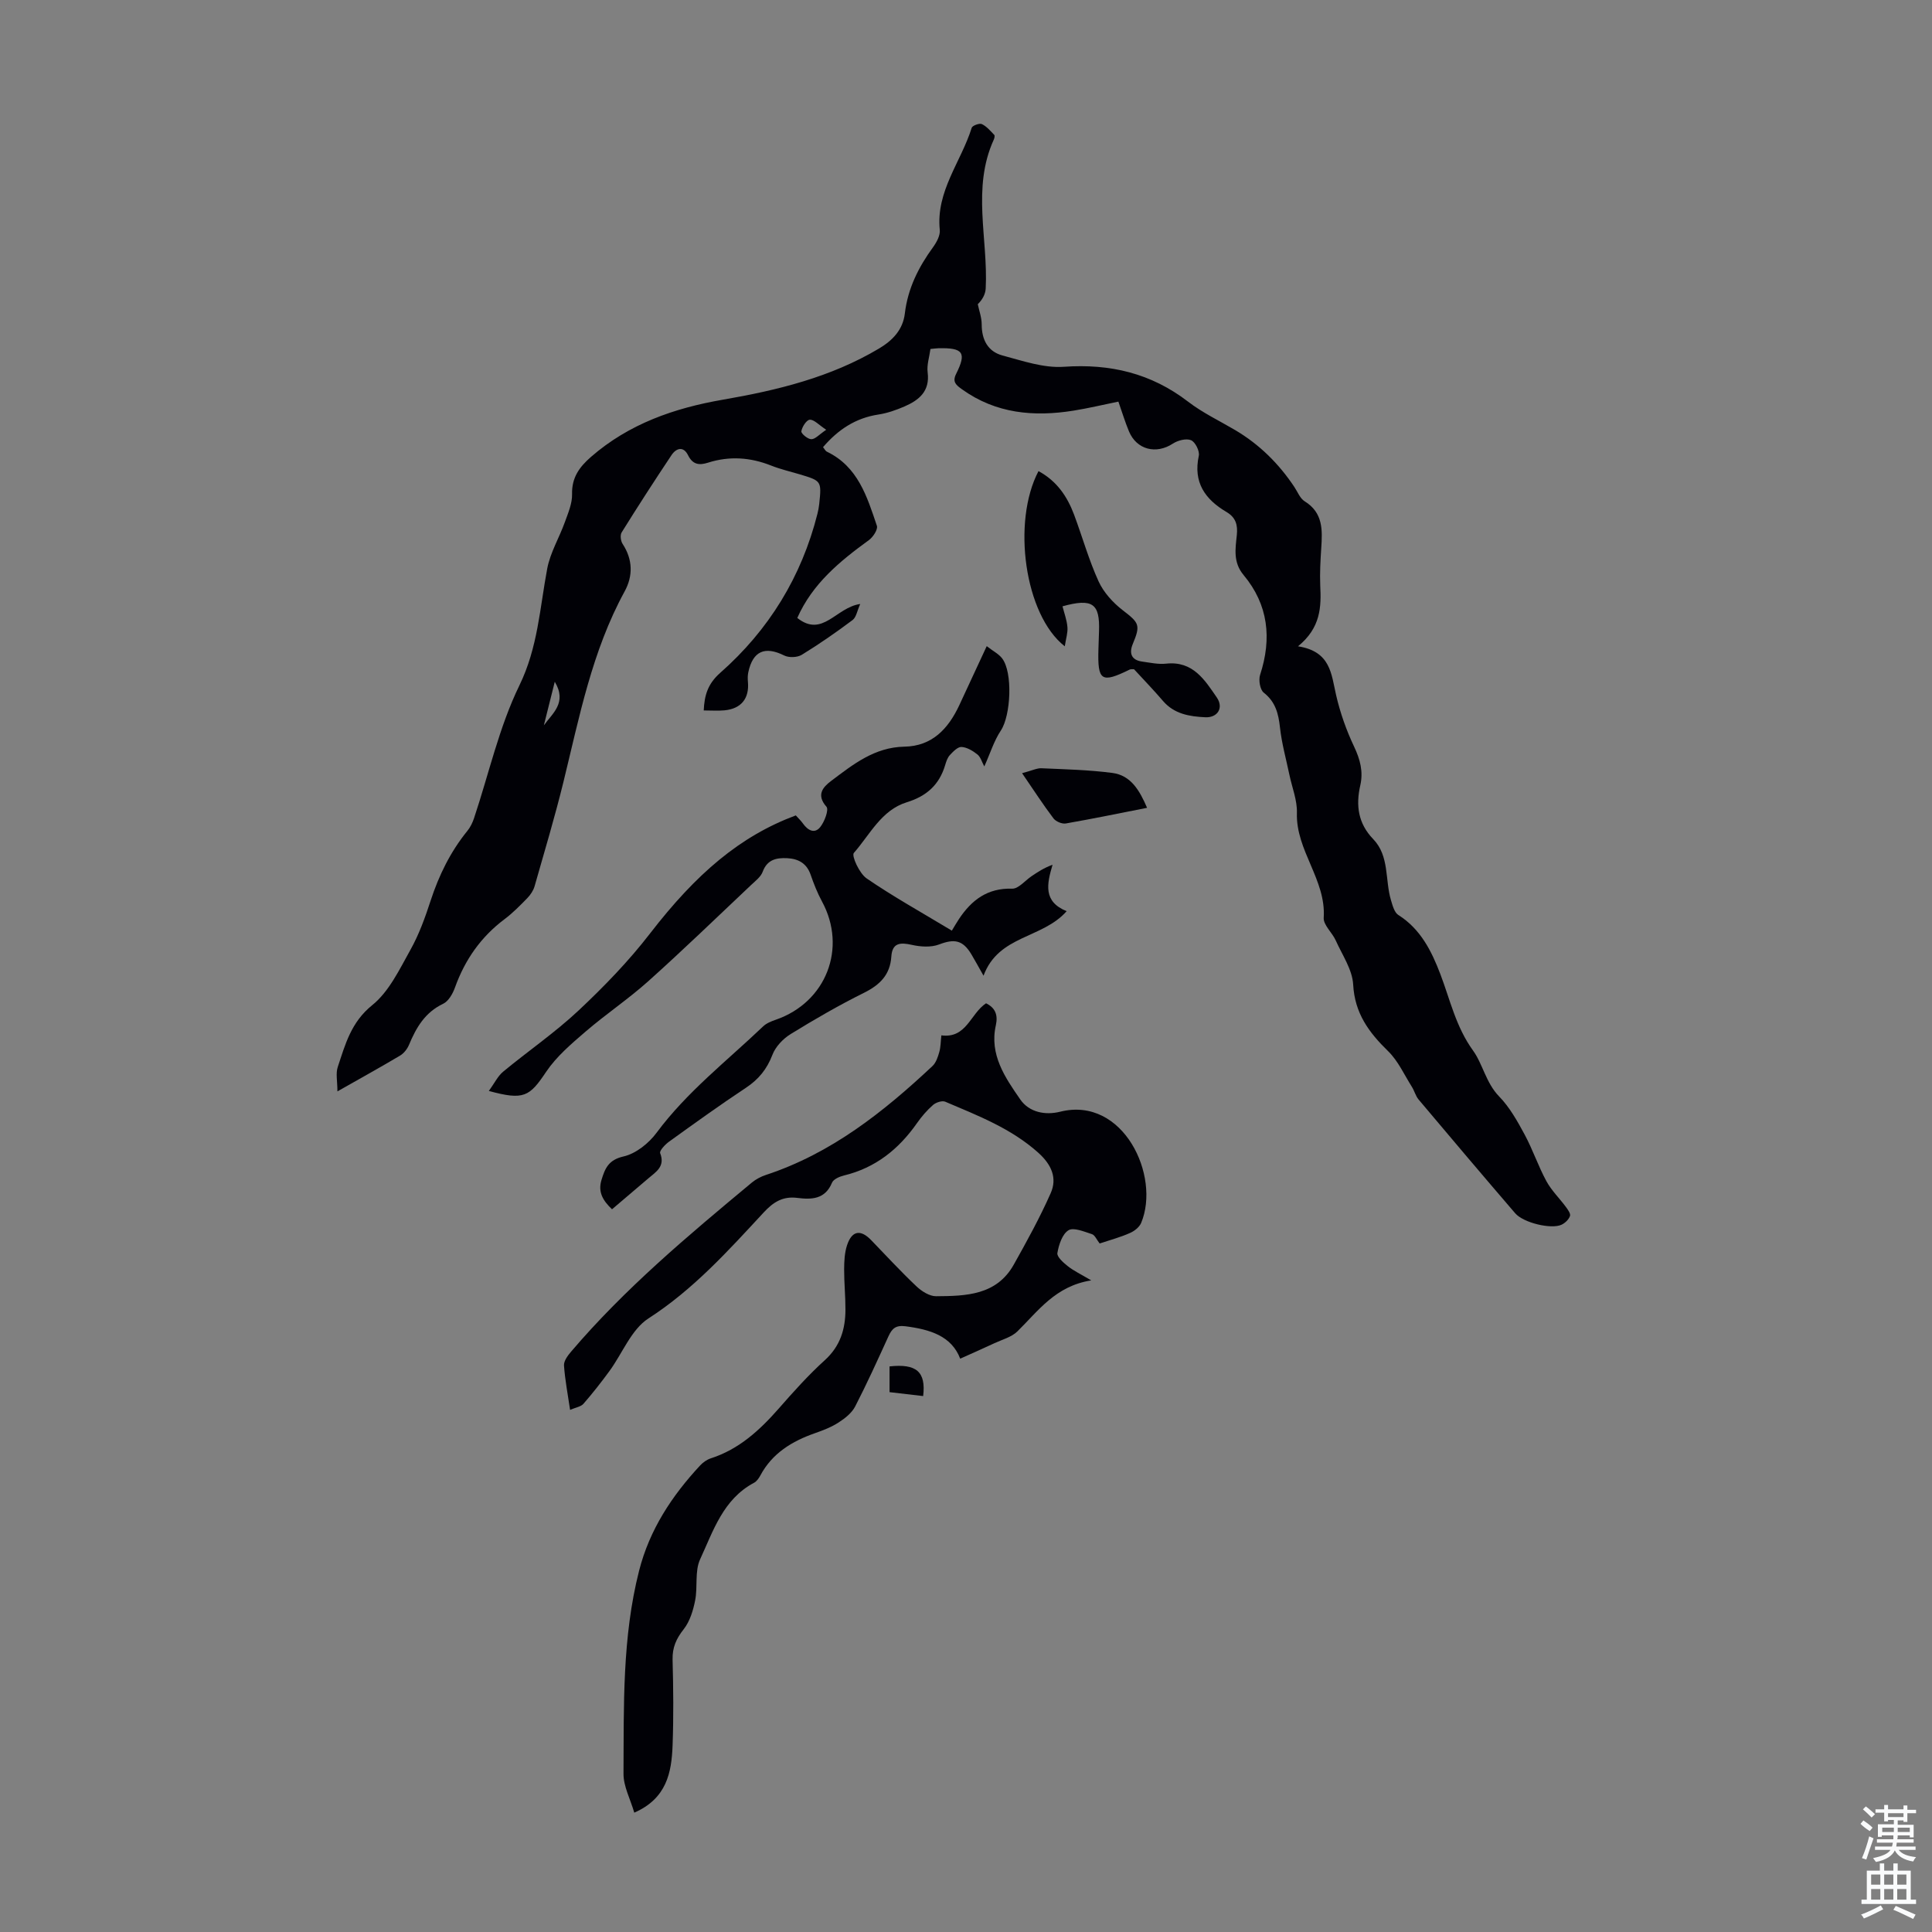
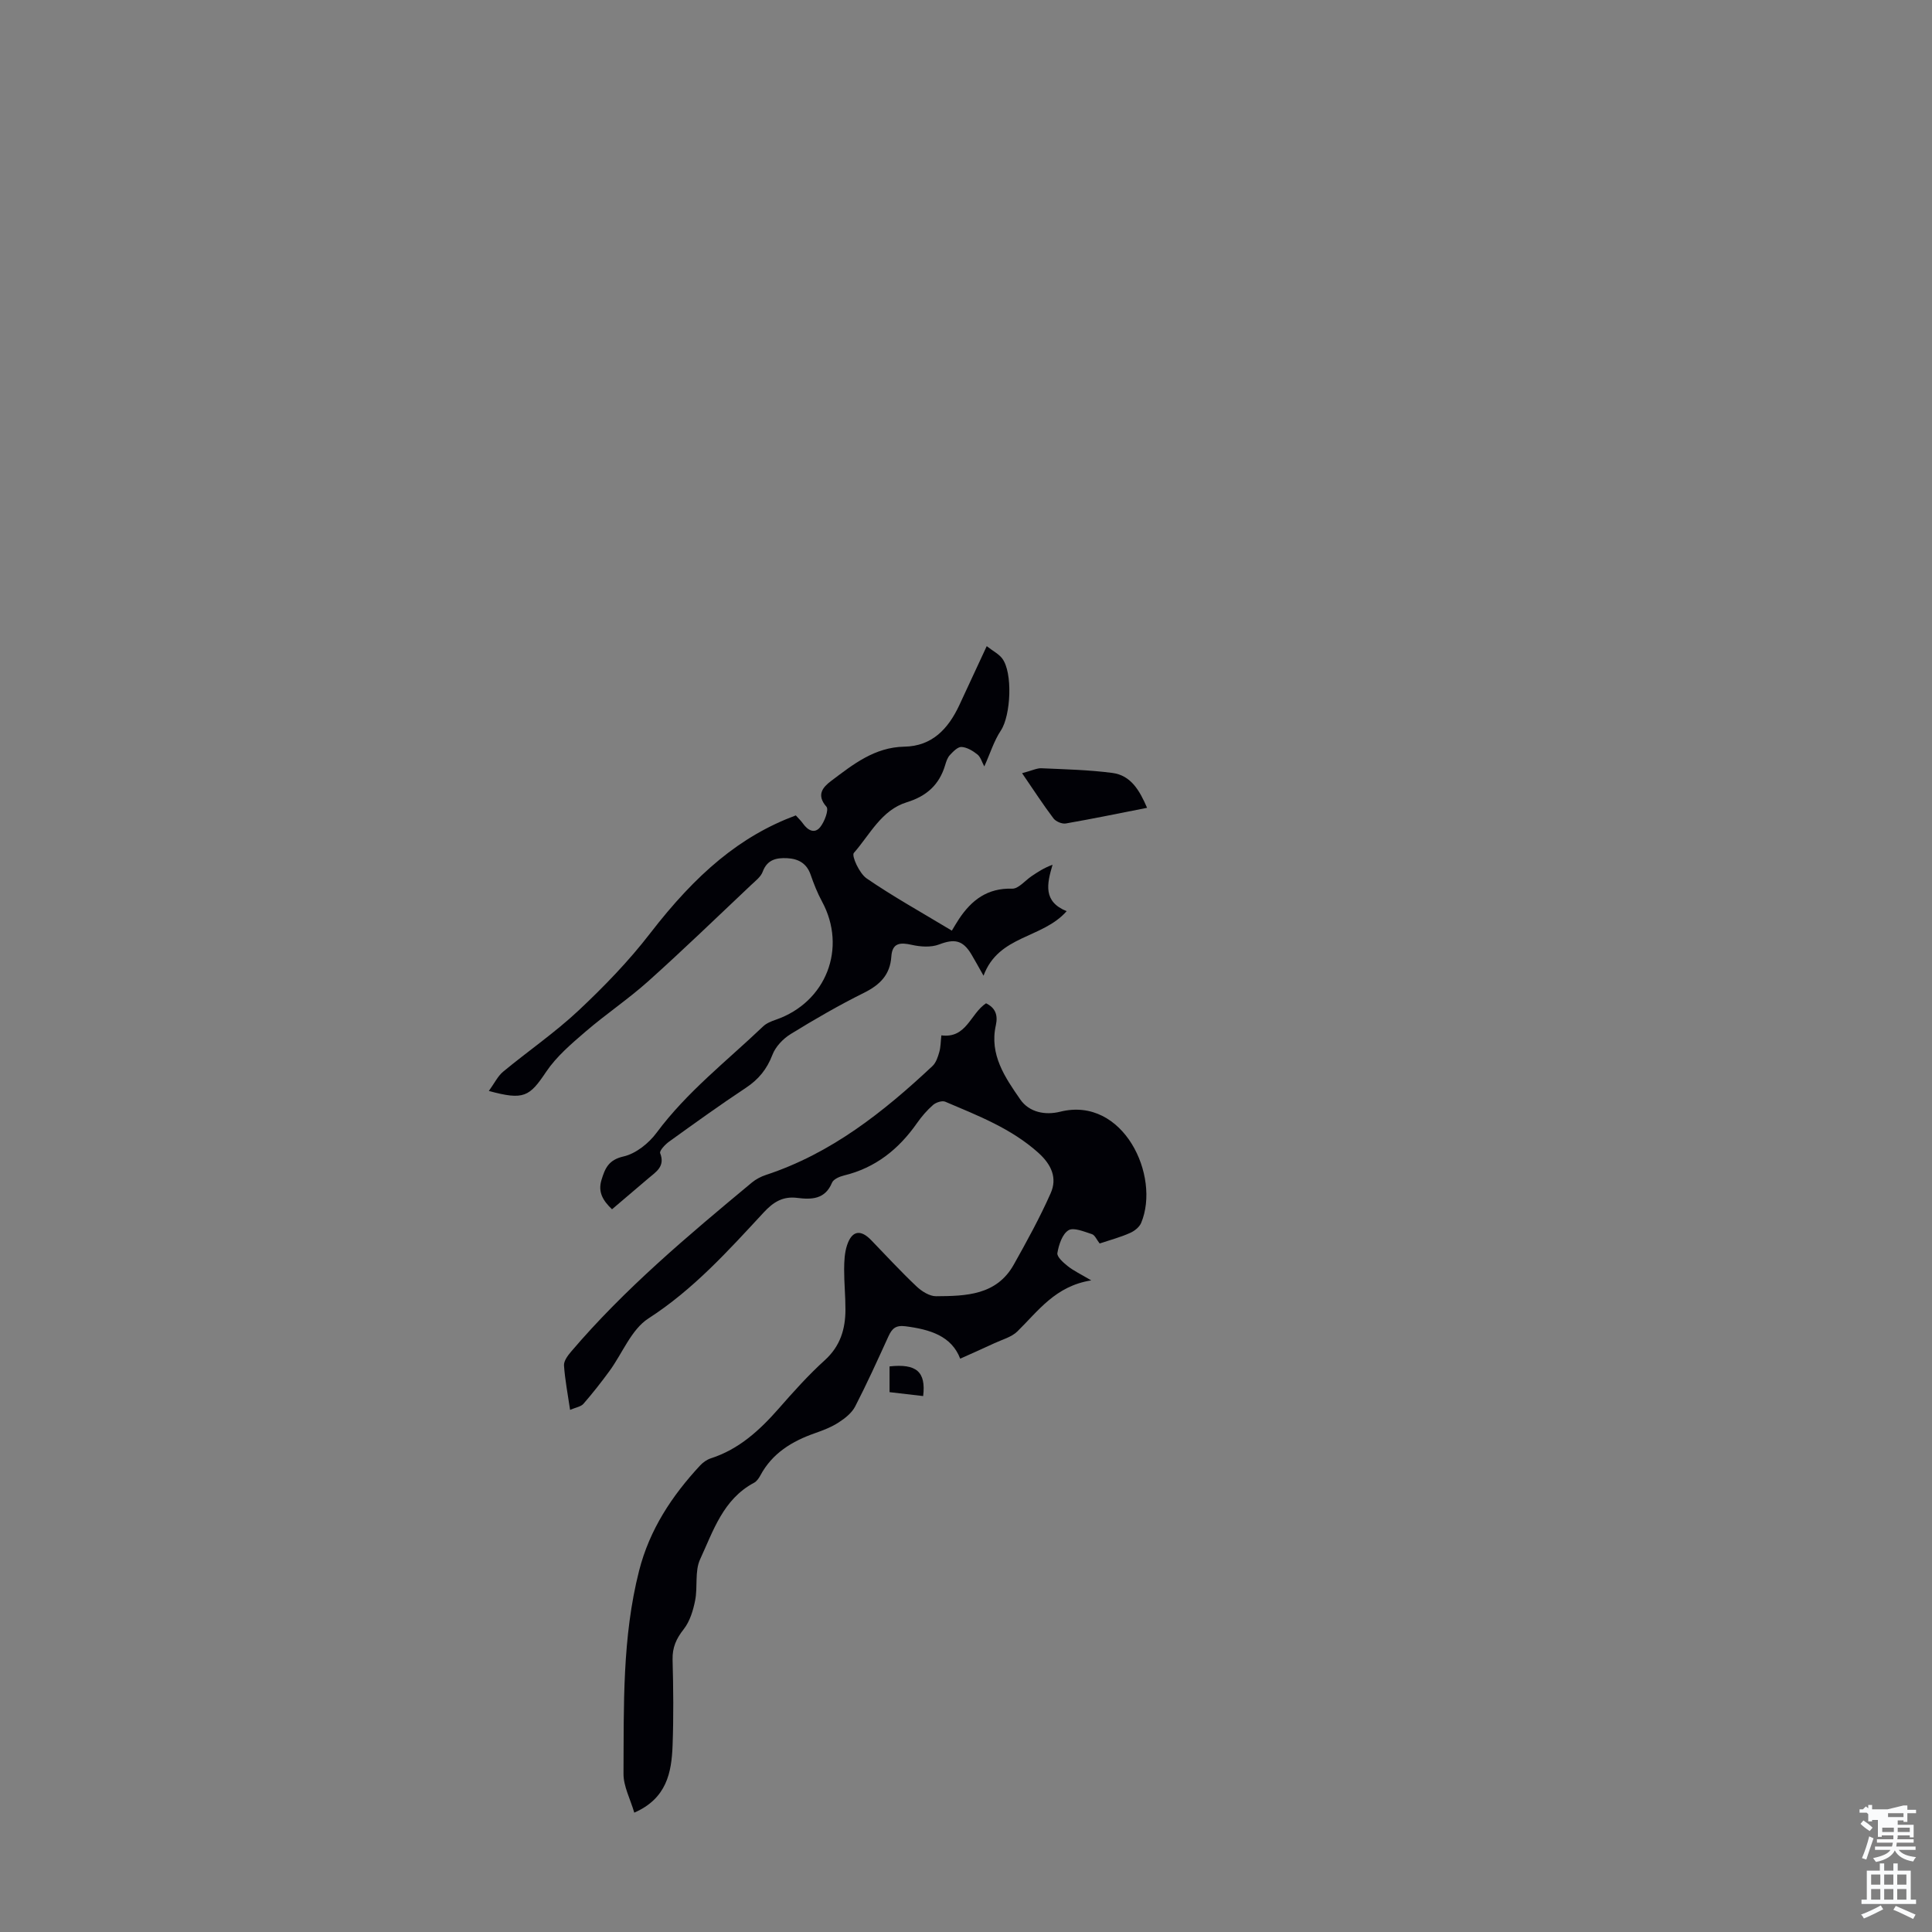
<svg xmlns="http://www.w3.org/2000/svg" enable-background="new 0 0 400 400" viewBox="0 0 400 400">
  <rect x="0" y="0" width="400" height="400" fill="#808080" stroke="none" />
  <g fill="#010106">
-     <path d="m268.74 133.81c6.81 1.07 6.88 5.77 7.89 10.12.84 3.65 2.12 7.27 3.72 10.65 1.26 2.66 1.93 5.17 1.28 8.03-.94 4.14-.46 7.87 2.68 11.12 3.39 3.52 2.41 8.44 3.68 12.66.33 1.09.7 2.53 1.52 3.05 4.63 2.91 6.9 7.52 8.71 12.27 2.04 5.37 3.2 10.88 6.78 15.83 1.98 2.74 2.65 6.67 5.39 9.48 2.17 2.23 3.77 5.1 5.27 7.88 1.68 3.11 2.81 6.53 4.5 9.64 1.05 1.94 2.71 3.54 4.03 5.33.42.57 1.03 1.41.86 1.89-.25.72-1 1.44-1.72 1.79-2.09 1.02-7.91-.36-9.63-2.36-6.71-7.81-13.37-15.67-20-23.55-.62-.74-.86-1.8-1.39-2.63-1.58-2.5-2.84-5.35-4.91-7.37-3.98-3.88-6.92-7.84-7.24-13.79-.17-3.11-2.27-6.15-3.62-9.16-.73-1.62-2.57-3.18-2.48-4.67.52-7.89-5.8-13.92-5.55-21.73.08-2.6-1-5.24-1.55-7.86-.68-3.26-1.59-6.49-1.95-9.78-.32-2.89-.91-5.32-3.37-7.25-.77-.61-1.1-2.61-.75-3.68 2.46-7.54 1.71-14.53-3.43-20.68-2.19-2.63-1.68-5.44-1.39-8.26.22-2.14-.23-3.65-2.14-4.78-4.42-2.61-6.93-6.12-5.73-11.64.21-.97-.74-2.86-1.61-3.22-1-.42-2.75.04-3.77.71-3.45 2.26-7.49 1.27-9.08-2.54-.81-1.94-1.41-3.95-2.19-6.16-3.2.65-6.23 1.38-9.29 1.87-8.21 1.31-16.05.63-23.09-4.42-1.24-.89-2.04-1.53-1.22-3.18 2.21-4.41 1.48-5.44-3.65-5.32-.44.01-.87.08-1.66.15-.21 1.61-.78 3.28-.58 4.85.5 3.91-1.79 5.75-4.81 7.06-1.73.75-3.57 1.39-5.42 1.67-4.69.72-8.31 3.11-11.43 6.75.28.33.48.78.81.94 6.43 3.1 8.31 9.32 10.34 15.34.25.74-.79 2.34-1.66 2.97-6.02 4.37-11.69 9.02-14.82 16.11 5.26 4.17 8.01-2.2 13.03-2.89-.64 1.41-.82 2.75-1.58 3.32-3.4 2.55-6.9 4.98-10.52 7.2-.92.56-2.65.63-3.62.15-4-1.99-6.5-.95-7.45 3.45-.14.64-.14 1.34-.08 2 .31 3.45-1.4 5.58-4.88 5.9-1.35.12-2.73.02-4.27.02.14-3.08.8-5.48 3.42-7.79 10.05-8.86 16.84-19.89 20.13-32.96.16-.65.29-1.31.36-1.98.5-4.81.49-4.8-4.16-6.19-1.93-.57-3.9-1.03-5.77-1.77-4.32-1.72-8.66-2.02-13.09-.61-1.82.58-3.17.42-4.14-1.55-.95-1.91-2.43-1.48-3.41-.03-3.53 5.29-6.98 10.63-10.34 16.03-.34.55-.19 1.76.2 2.36 2.13 3.25 2.18 6.65.41 9.87-6.75 12.35-9.36 25.99-12.66 39.44-1.78 7.24-3.92 14.4-5.97 21.58-.26.9-.86 1.79-1.52 2.47-1.48 1.52-2.99 3.06-4.68 4.33-4.9 3.67-8.21 8.4-10.27 14.13-.46 1.29-1.34 2.87-2.46 3.4-3.76 1.79-5.58 4.92-7.07 8.5-.36.86-1.06 1.76-1.85 2.23-4.03 2.4-8.13 4.66-12.97 7.41 0-2.1-.38-3.71.07-5.05 1.55-4.67 2.75-9.27 7.13-12.8 3.47-2.79 5.63-7.37 7.9-11.43 1.79-3.19 3.06-6.72 4.2-10.22 1.72-5.26 4.1-10.12 7.6-14.43.62-.76 1.08-1.71 1.39-2.65 3.07-9.19 5.18-18.83 9.38-27.46 3.84-7.88 4.23-16.05 5.77-24.21.63-3.32 2.5-6.4 3.66-9.64.67-1.87 1.53-3.85 1.48-5.77-.08-3.42 1.51-5.6 3.9-7.69 7.87-6.86 17.26-10.12 27.33-11.86 11.29-1.95 22.33-4.64 32.32-10.59 2.85-1.7 4.95-3.9 5.35-7.27.61-5.16 2.82-9.57 5.83-13.7.74-1.02 1.52-2.45 1.4-3.59-.82-8.02 4.42-14.1 6.61-21.14.14-.46 1.6-1 2.1-.77.99.47 1.78 1.42 2.57 2.24.15.15.04.67-.09.96-4.6 10.07-1.16 20.56-1.68 30.83-.06 1.18-.67 2.32-1.64 3.26.29 1.39.81 2.78.81 4.18 0 3.2 1.29 5.63 4.31 6.44 4.16 1.11 8.53 2.63 12.69 2.34 9.6-.67 18.06 1.33 25.73 7.22 2.99 2.3 6.49 3.96 9.76 5.89 5 2.96 9.03 6.94 12.24 11.77.68 1.02 1.18 2.38 2.14 2.97 3.83 2.37 3.68 5.95 3.43 9.69-.17 2.57-.31 5.15-.21 7.71.23 4.46.12 8.77-4.6 12.62zm-97.68-44.83c-1.57-1.03-2.51-2.13-3.4-2.08-.67.03-1.6 1.47-1.75 2.39-.07.47 1.32 1.64 2.06 1.64.81.01 1.62-.96 3.09-1.95zm-58.46 61.2c1.75-2.48 4.87-4.68 2.26-9.03-.88 3.53-1.57 6.28-2.26 9.03z" />
    <path d="m227.67 257.45c-.62-.79-.98-1.73-1.59-1.93-1.61-.51-3.79-1.46-4.86-.81-1.29.79-2.01 3.01-2.3 4.72-.13.78 1.24 1.99 2.16 2.72 1.19.95 2.61 1.61 4.85 2.94-7.43 1.17-10.98 6.34-15.3 10.57-1.21 1.18-3.1 1.67-4.71 2.42-2.26 1.06-4.55 2.06-7.12 3.22-1.79-4.7-6.25-6.06-11.33-6.71-2.05-.26-2.79.49-3.52 2.07-2.23 4.88-4.44 9.77-6.9 14.54-.7 1.35-2.11 2.46-3.43 3.31-1.48.96-3.19 1.62-4.88 2.21-4.77 1.67-8.86 4.15-11.33 8.78-.31.58-.76 1.21-1.31 1.5-6.38 3.4-8.43 9.95-11.15 15.84-1.14 2.47-.47 5.71-1.03 8.52-.41 2.07-1.09 4.32-2.35 5.93-1.55 1.96-2.38 3.79-2.32 6.32.16 5.93.22 11.87 0 17.79-.21 5.59-1.22 10.96-7.93 13.89-.83-2.85-2.25-5.46-2.23-8.06.08-14.08-.29-28.21 3.23-42.04 2.16-8.48 6.78-15.49 12.64-21.79.59-.63 1.39-1.2 2.19-1.46 5.87-1.89 10.16-5.85 14.12-10.36 3.02-3.45 6.1-6.89 9.49-9.96 3.21-2.91 4.27-6.43 4.28-10.47.01-2.79-.28-5.59-.27-8.38.01-1.66.09-3.4.6-4.95 1-3.04 2.8-3.34 4.99-1.07 3.11 3.22 6.15 6.52 9.4 9.59 1.07 1.01 2.69 2.04 4.05 2.03 6.17-.04 12.52-.18 16.09-6.56 2.71-4.84 5.4-9.72 7.64-14.79 1.39-3.14.14-5.91-2.53-8.32-5.63-5.07-12.52-7.71-19.3-10.6-.65-.28-1.92.14-2.52.66-1.25 1.09-2.37 2.39-3.33 3.76-3.78 5.4-8.59 9.27-15.12 10.85-.92.22-2.18.77-2.48 1.49-1.43 3.48-4.26 3.52-7.2 3.15-2.98-.38-4.96.87-6.93 3-7.36 7.94-14.57 15.96-23.88 21.96-3.56 2.3-5.39 7.24-8.09 10.92-1.7 2.32-3.48 4.59-5.37 6.76-.52.59-1.55.73-2.76 1.25-.48-3.29-1.06-6.23-1.26-9.2-.06-.91.76-2.02 1.43-2.81 11.15-13.11 24.29-24.1 37.46-35.05.83-.69 1.88-1.24 2.91-1.58 13.52-4.45 24.33-13.02 34.5-22.56.73-.69 1.11-1.87 1.4-2.89.3-1.04.28-2.17.43-3.45 5.22.68 5.97-4.46 9.25-6.64 1.88.92 2.51 2.37 2.03 4.55-1.37 6.1 1.92 10.83 5.07 15.38 1.84 2.65 5.17 3.29 8.24 2.52 13.09-3.27 20.84 13.32 16.77 23.03-.37.87-1.39 1.68-2.3 2.07-1.94.88-4.01 1.42-6.29 2.18z" />
    <path d="m101.21 225.87c1.18-1.63 1.85-3.07 2.96-3.99 5.17-4.28 10.75-8.1 15.63-12.68 5.27-4.95 10.37-10.21 14.78-15.93 9.59-12.43 18.68-20.17 30.18-24.45.48.54 1.05 1.07 1.49 1.69.99 1.4 2.39 2.18 3.56.74.9-1.11 1.83-3.61 1.3-4.22-2.17-2.47-.72-4.07.95-5.33 4.53-3.42 9.01-7 15.17-7.11 5.77-.1 9.09-3.71 11.37-8.56 1.84-3.93 3.66-7.86 5.69-12.25 1.34 1.04 2.46 1.6 3.16 2.49 2.29 2.91 1.83 11.88-.23 14.97-1.43 2.15-2.21 4.74-3.43 7.44-.5-.91-.76-1.94-1.42-2.47-.94-.75-2.15-1.49-3.29-1.56-.78-.05-1.74.95-2.41 1.67-.51.54-.77 1.36-.99 2.1-1.21 4.06-3.84 6.42-7.94 7.68-5.26 1.62-7.63 6.7-10.96 10.49-.52.59 1.15 4.25 2.64 5.27 5.43 3.73 11.21 6.94 17.65 10.82.44-.73.94-1.6 1.49-2.43 2.61-3.92 5.9-6.42 10.99-6.26 1.31.04 2.68-1.68 4.03-2.59 1.28-.86 2.57-1.72 4.34-2.36-1.19 4.02-1.97 7.63 2.92 9.61-5.06 5.74-14.09 4.92-17.21 13.36-1.16-2.05-1.82-3.26-2.53-4.45-1.78-2.96-3.53-3.22-6.67-2.02-1.67.64-3.85.49-5.66.08-2.41-.54-4.04-.42-4.23 2.43-.25 3.76-2.35 5.85-5.64 7.49-5.2 2.58-10.25 5.5-15.2 8.55-1.57.97-3.13 2.6-3.77 4.28-1.14 2.98-2.86 5.1-5.5 6.85-5.41 3.58-10.68 7.38-15.94 11.17-.8.58-2 1.87-1.81 2.36 1.08 2.77-.87 3.87-2.45 5.22-2.45 2.1-4.9 4.18-7.52 6.4-1.9-1.82-2.94-3.57-2.18-6.07.73-2.39 1.44-4.16 4.57-4.87 2.55-.58 5.22-2.72 6.84-4.91 6.28-8.46 14.54-14.85 22.06-22.02.69-.66 1.7-1.06 2.63-1.38 10.43-3.61 14.79-14.84 9.55-24.49-.95-1.76-1.7-3.65-2.35-5.54-.82-2.37-2.57-3.3-4.86-3.41-2.2-.11-4.13.27-5.06 2.8-.39 1.06-1.5 1.9-2.38 2.73-7.08 6.68-14.07 13.45-21.31 19.94-4.14 3.71-8.81 6.83-13.03 10.47-2.92 2.51-5.97 5.11-8.09 8.25-3.48 5.19-4.61 5.98-11.89 4z" />
-     <path d="m215.01 97.54c3.8 2.05 5.95 5.25 7.36 9 1.72 4.6 3.05 9.38 5.08 13.83 1.05 2.29 2.98 4.41 5 5.97 3.4 2.62 3.73 3.04 2.08 6.99-.79 1.89-.32 3.33 1.93 3.64 1.66.23 3.36.61 5 .43 5.53-.59 7.98 3.38 10.48 7.03 1.44 2.11.16 4.19-2.39 4.07-3.22-.15-6.43-.65-8.76-3.37-1.96-2.29-4.06-4.46-6-6.57-.45.02-.7-.03-.88.06-5.9 2.89-6.69 2.38-6.49-4.25.04-1.23.08-2.46.12-3.69.2-5.72-1.33-6.87-7.56-5.15.36 1.42.9 2.85 1.02 4.31.1 1.15-.3 2.35-.55 3.97-8.34-6.51-10.97-25.77-5.44-36.27z" />
    <path d="m211.61 160.08c2.15-.57 3.1-1.07 4.02-1.02 4.9.22 9.83.33 14.69.97 3.84.51 5.63 3.65 7.17 7.22-5.71 1.12-11.25 2.27-16.82 3.24-.79.14-2.06-.4-2.55-1.04-2.12-2.8-4.03-5.75-6.51-9.37z" />
    <path d="m191.13 289.04c-2.39-.28-4.59-.53-6.96-.81 0-1.87 0-3.6 0-5.33 5.53-.6 7.57 1.07 6.96 6.14z" />
  </g>
-   <path d="m385.2 377.6.6-.7c.6.4 1.3.9 1.9 1.5l-.6.7c-.8-.5-1.4-1-1.9-1.5zm.3 7.1c.6-1.4 1.1-2.9 1.5-4.5.3.1.6.3.9.4-.5 1.4-1 2.9-1.5 4.4zm.2-10.1.6-.6c.7.5 1.3 1.1 1.9 1.6l-.7.7c-.6-.6-1.2-1.2-1.8-1.7zm8.4-.8h.8v.9h1.8v.7h-1.8v1.8h-.8v-.3h-1.2v.9h3.3v2.6h-.8v-.4h-2.5c0 .3 0 .6-.1.8h3.4v.7h-3.5c0 .3-.1.6-.1.8h4v.7h-3.5c.7.9 1.9 1.3 3.6 1.5-.2.2-.4.5-.6.9-1.9-.3-3.2-1.1-3.8-2.3-.5 1.1-1.8 2-3.9 2.4-.2-.3-.4-.5-.6-.8 1.9-.4 3.1-.9 3.6-1.7h-3.2v-.7h3.5c.1-.2.1-.5.2-.8h-3.3v-.7h3.4c0-.2 0-.5 0-.8h-2.4v.3h-.8v-2.6h3.3v-.9h-1.2v.3h-.8v-1.8h-1.8v-.7h1.8v-.9h.8v.9h3.2zm-4.4 5.5h2.4c0-.3 0-.6 0-.9h-2.4zm1.2-3.1h3.2v-.8h-3.2zm4.4 2.2h-2.4v.9h2.5v-.9z" fill="#fafbfc" />
+   <path d="m385.2 377.6.6-.7c.6.4 1.3.9 1.9 1.5l-.6.7c-.8-.5-1.4-1-1.9-1.5zm.3 7.1c.6-1.4 1.1-2.9 1.5-4.5.3.1.6.3.9.4-.5 1.4-1 2.9-1.5 4.4zm.2-10.1.6-.6c.7.5 1.3 1.1 1.9 1.6l-.7.7c-.6-.6-1.2-1.2-1.8-1.7zm8.4-.8h.8v.9h1.8v.7h-1.8v1.8h-.8v-.3h-1.2v.9h3.3v2.6h-.8v-.4h-2.5c0 .3 0 .6-.1.8h3.4v.7h-3.5c0 .3-.1.6-.1.8h4v.7h-3.5c.7.9 1.9 1.3 3.6 1.5-.2.2-.4.5-.6.9-1.9-.3-3.2-1.1-3.8-2.3-.5 1.1-1.8 2-3.9 2.4-.2-.3-.4-.5-.6-.8 1.9-.4 3.1-.9 3.6-1.7h-3.2v-.7h3.5c.1-.2.1-.5.2-.8h-3.3v-.7h3.4c0-.2 0-.5 0-.8h-2.4v.3h-.8v-2.6v-.9h-1.2v.3h-.8v-1.8h-1.8v-.7h1.8v-.9h.8v.9h3.2zm-4.4 5.5h2.4c0-.3 0-.6 0-.9h-2.4zm1.2-3.1h3.2v-.8h-3.2zm4.4 2.2h-2.4v.9h2.5v-.9z" fill="#fafbfc" />
  <path d="m389.2 385.8h.9v1.5h1.9v-1.5h.9v1.5h2.7v6h1.1v.9h-11.3v-.9h1.1v-6h2.7zm.2 8.7.5.8c-1.2.6-2.5 1.3-4 1.9-.2-.3-.3-.6-.6-.8 1.6-.6 3-1.3 4.1-1.9zm-2-4.3h1.9v-2.1h-1.9zm0 3.1h1.9v-2.2h-1.9zm2.7-3.1h1.9v-2.1h-1.9zm0 3.1h1.9v-2.2h-1.9zm2.4 1.3c1.4.6 2.7 1.2 4.1 1.8l-.5.9c-1.5-.7-2.8-1.4-4.1-1.9zm2.2-6.5h-1.9v2.1h1.9zm-1.9 5.2h1.9v-2.2h-1.9z" fill="#fafbfc" />
</svg>